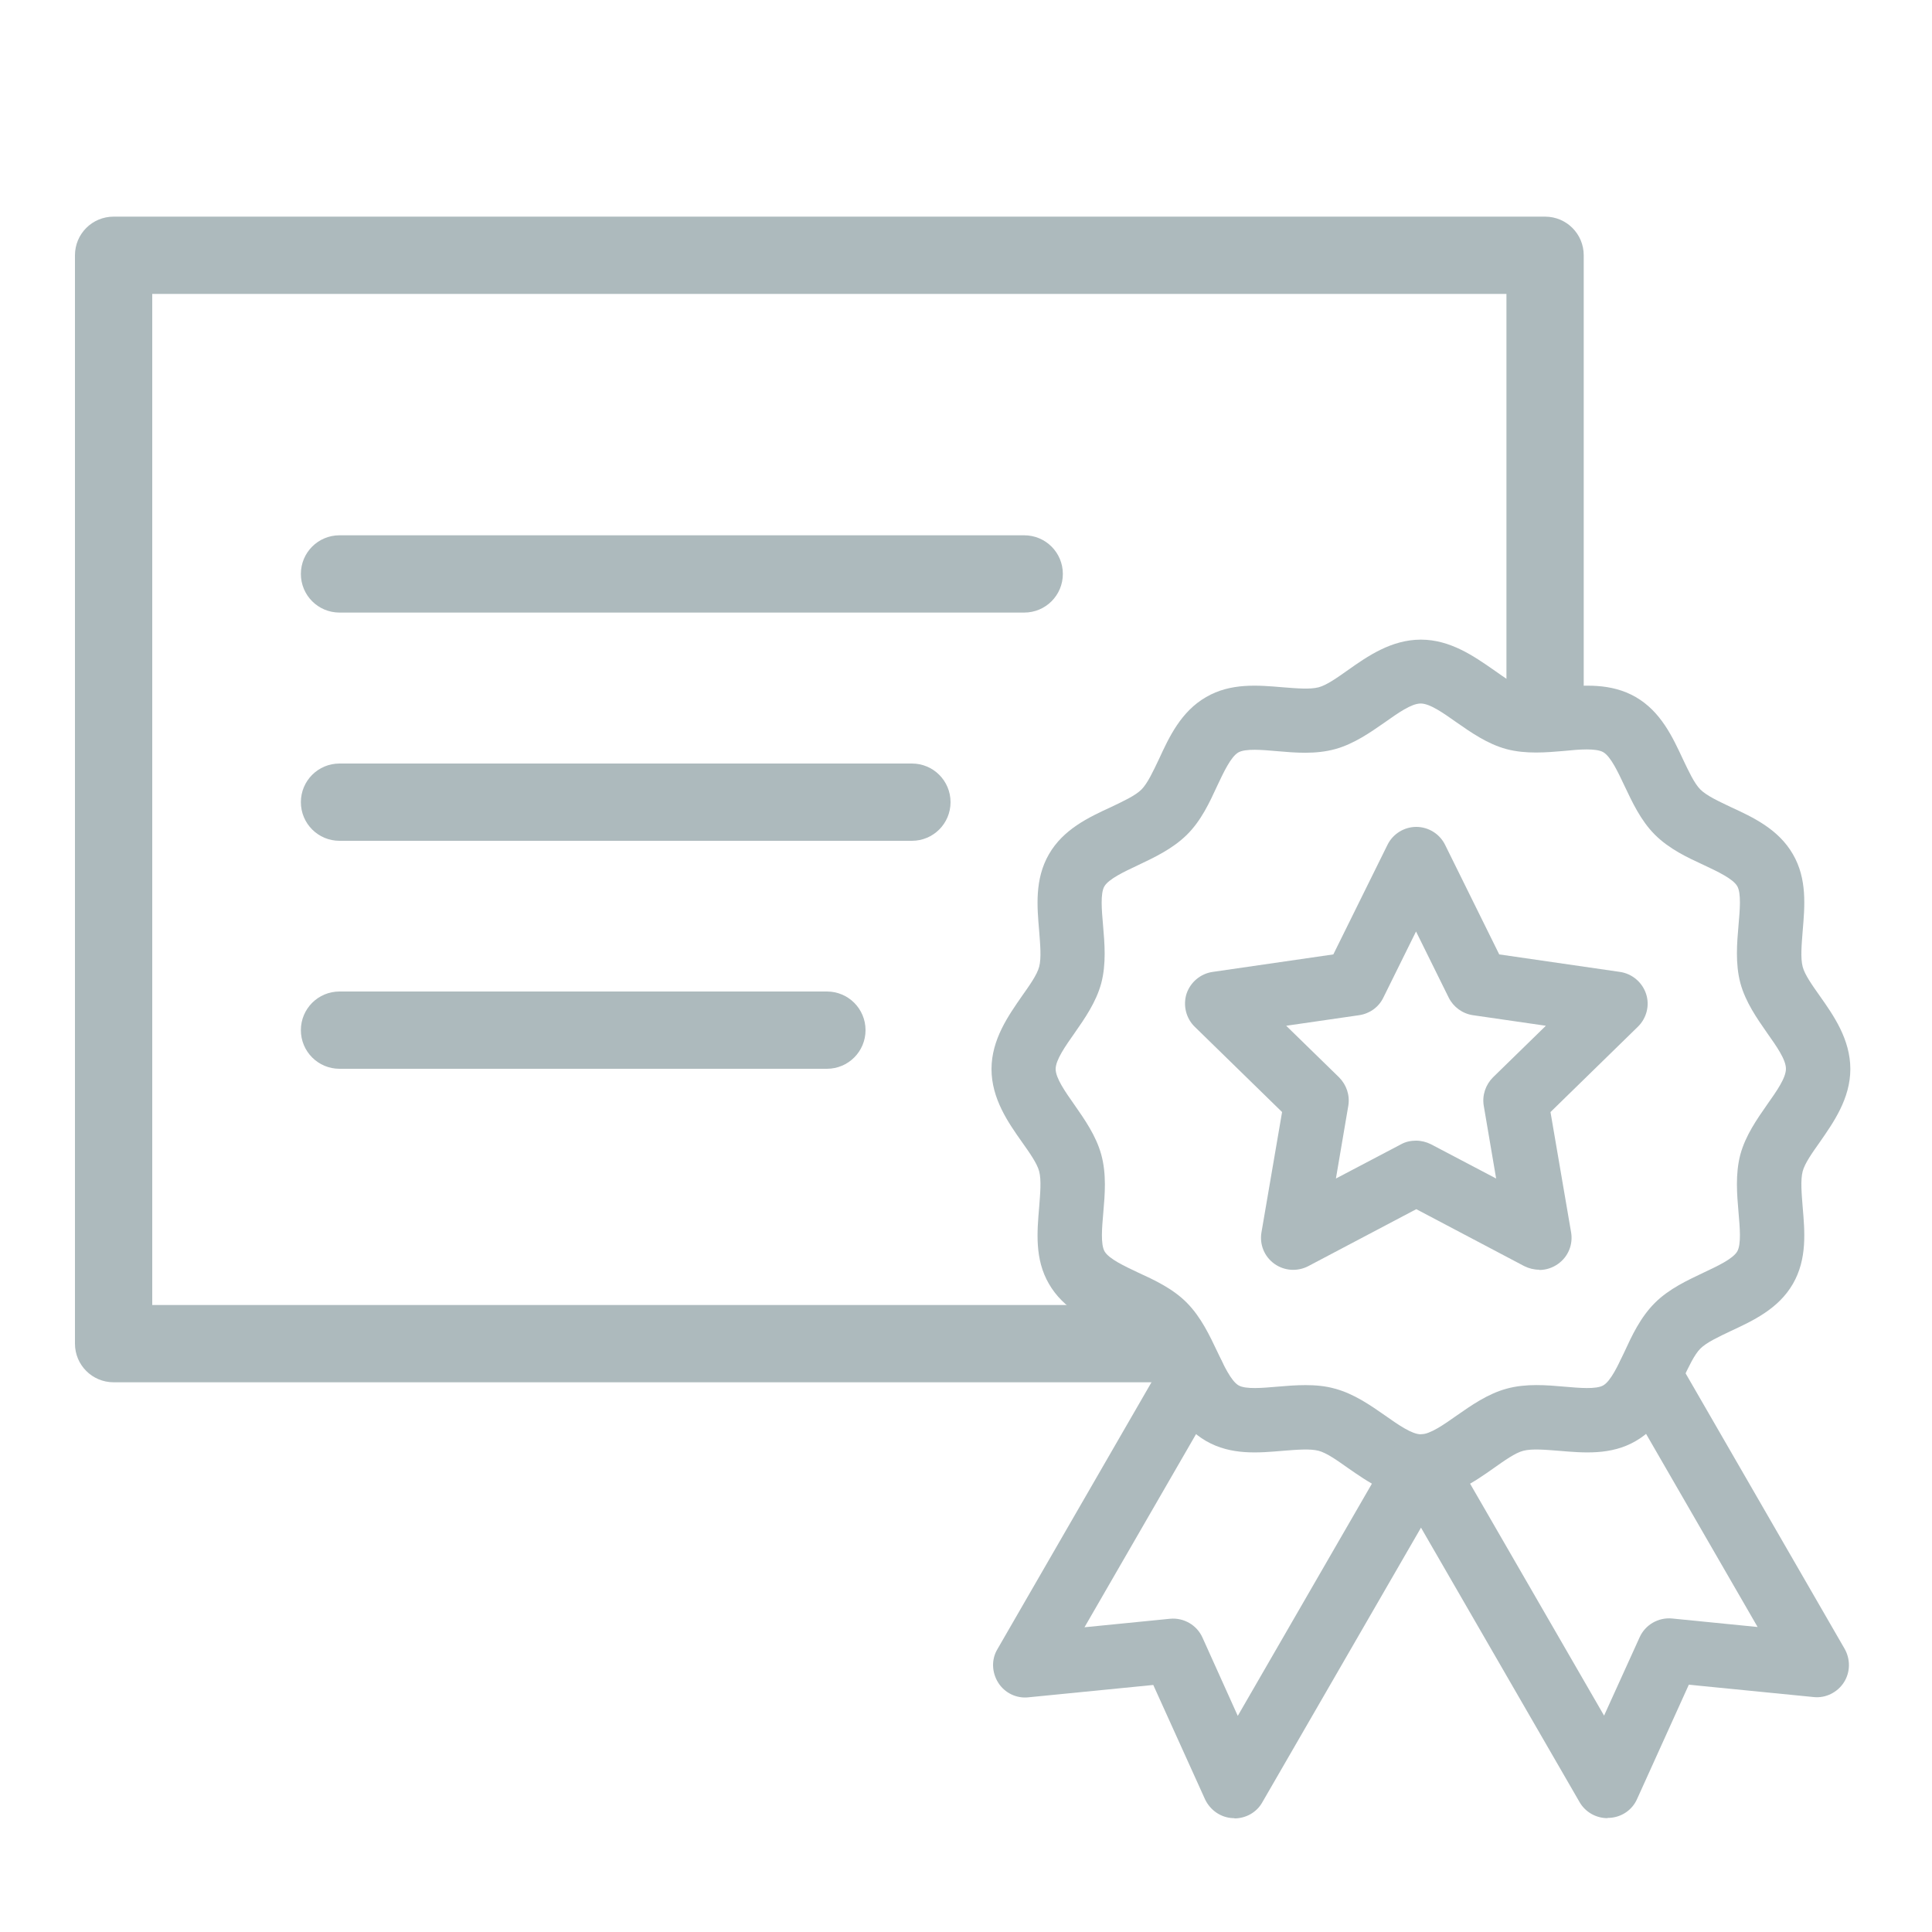
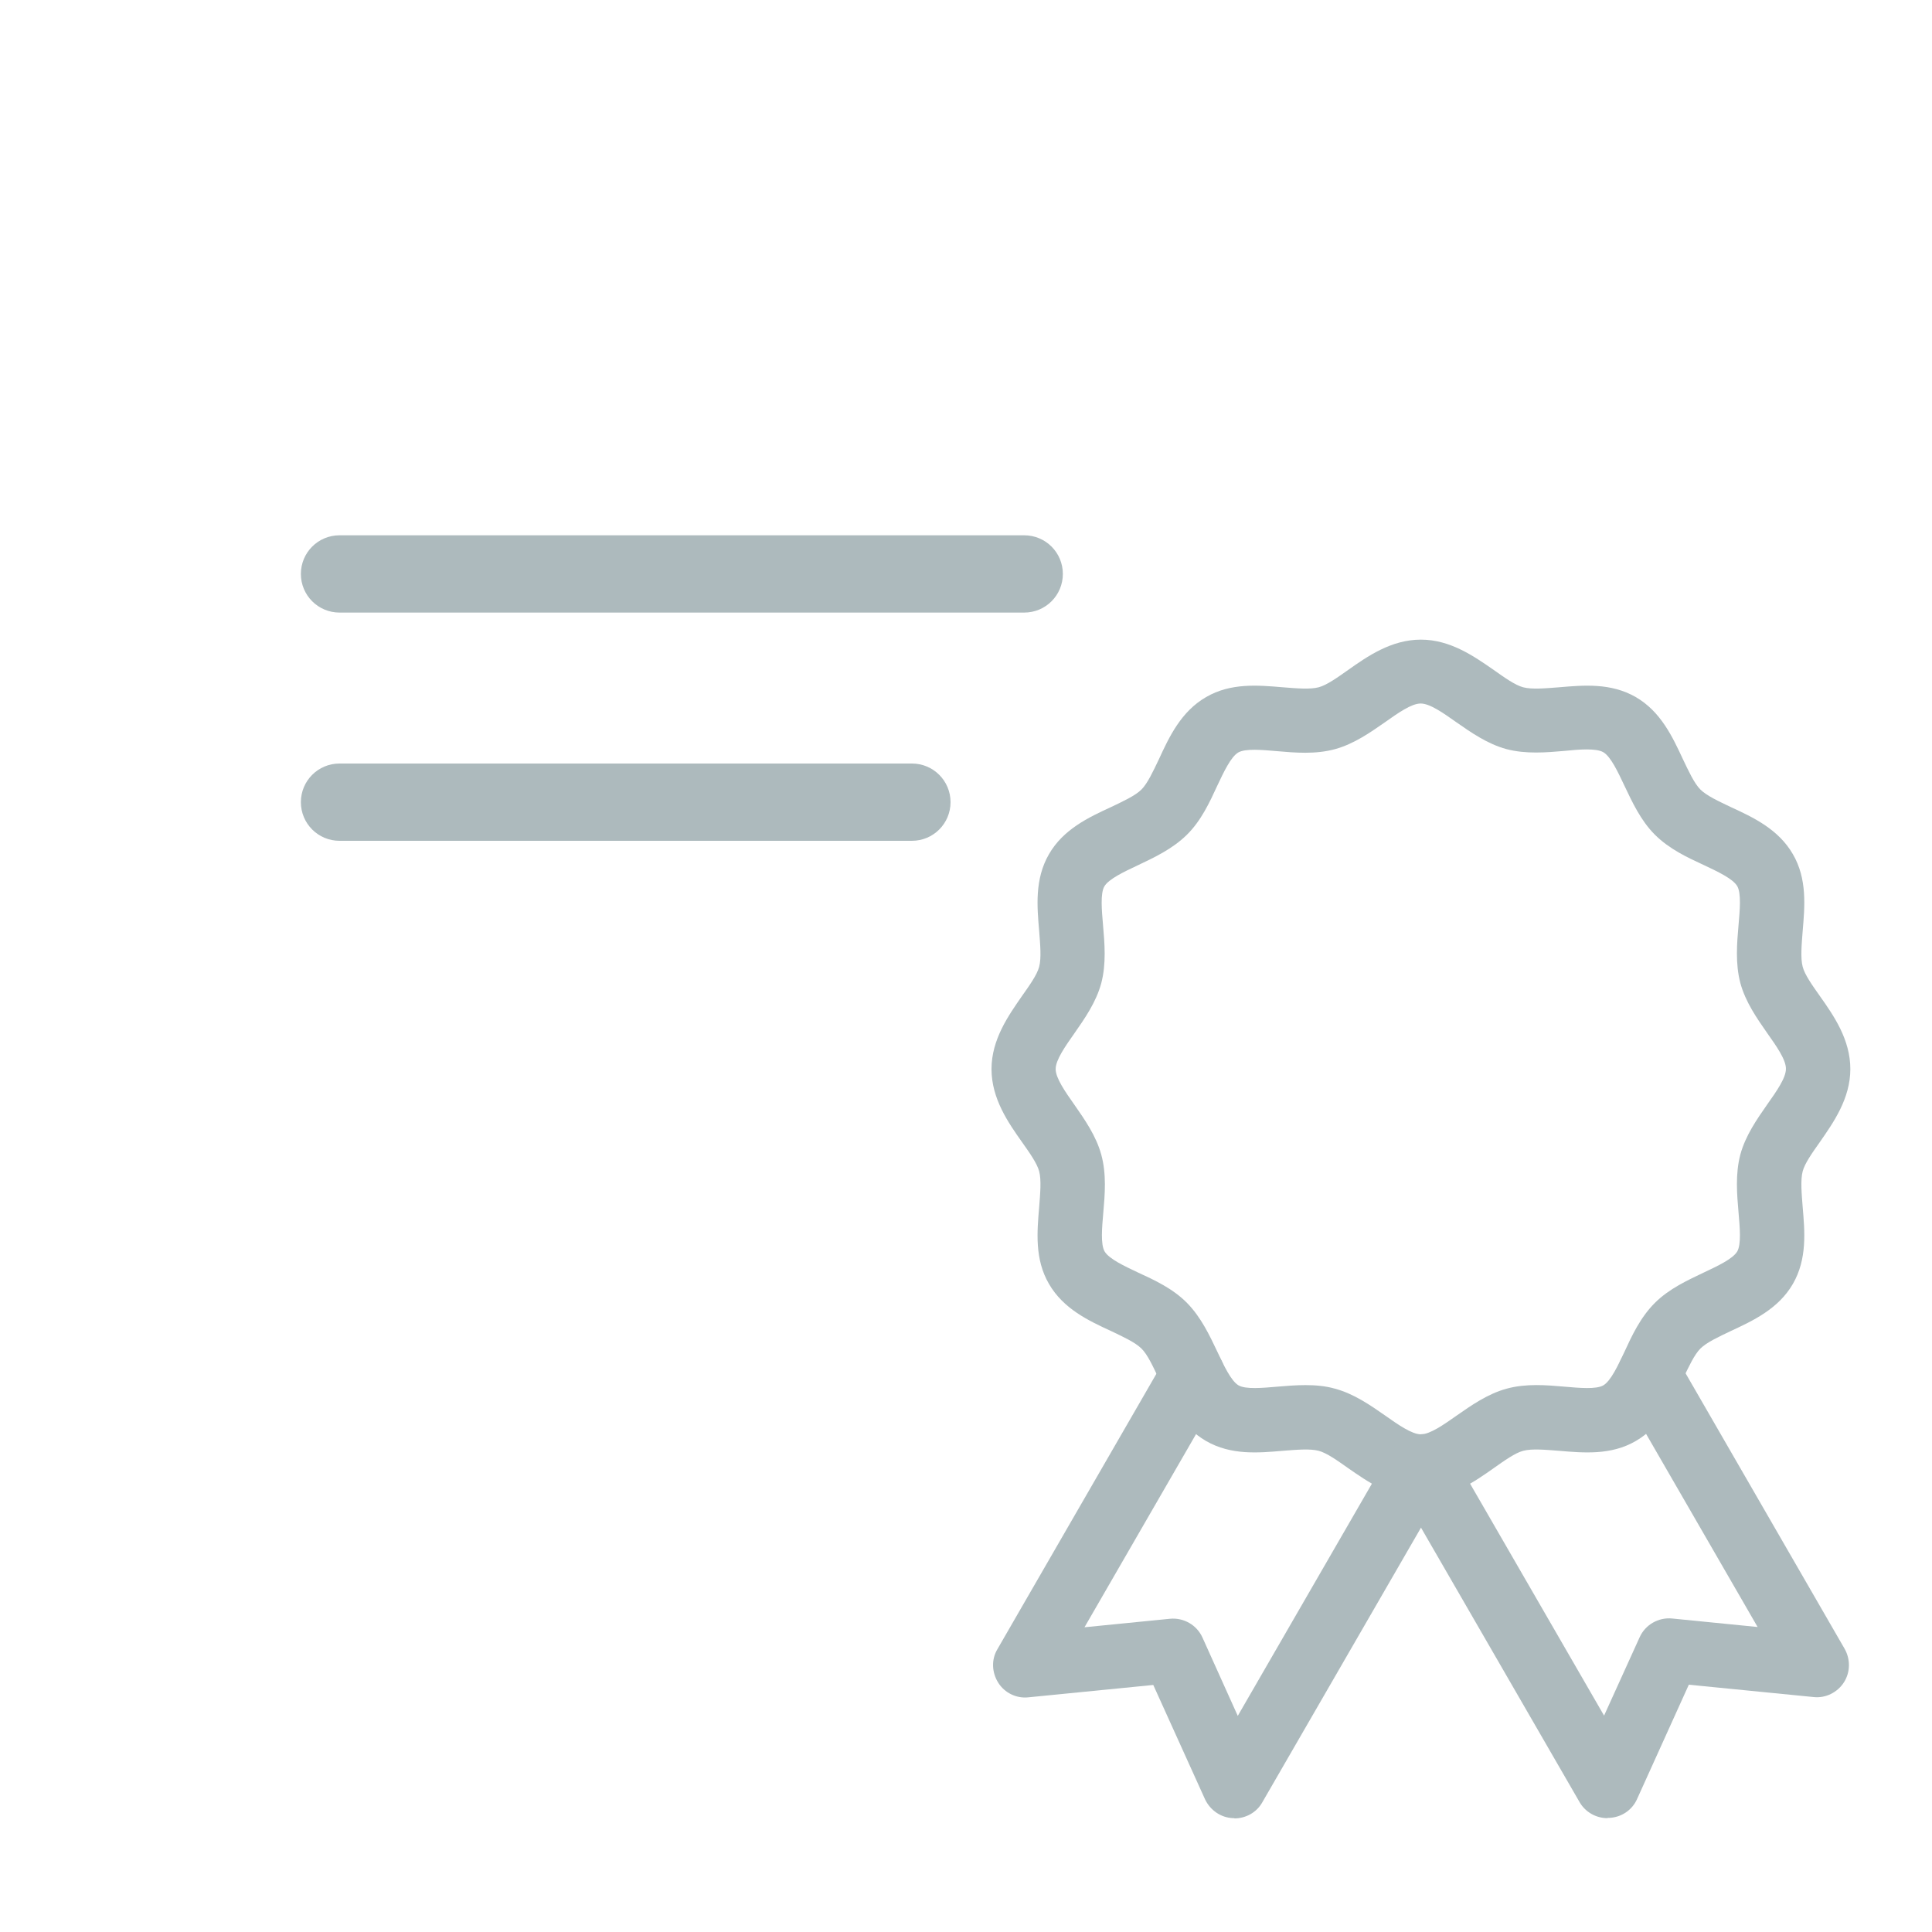
<svg xmlns="http://www.w3.org/2000/svg" id="Layer_1" viewBox="0 0 75 75">
  <defs>
    <style>.cls-1{fill:#adbabd;}</style>
  </defs>
-   <path class="cls-1" d="M44.81,53.66H4.41c-.83,0-1.5-.67-1.5-1.5V9.91c0-.83,.67-1.5,1.5-1.5H59.98c.83,0,1.5,.67,1.5,1.5V27.12c0,.83-.67,1.5-1.5,1.5s-1.5-.67-1.5-1.5V11.41H5.91V50.66H44.81c.83,0,1.5,.67,1.5,1.5s-.67,1.5-1.5,1.5Z" />
  <path class="cls-1" d="M39.76,23.78H13.18c-.83,0-1.5-.67-1.5-1.5s.67-1.5,1.5-1.5h26.58c.83,0,1.5,.67,1.5,1.5s-.67,1.5-1.5,1.5Z" />
  <path class="cls-1" d="M35.4,32.64H13.18c-.83,0-1.5-.67-1.5-1.5s.67-1.5,1.5-1.5h22.22c.83,0,1.5,.67,1.5,1.5s-.67,1.5-1.5,1.5Z" />
-   <path class="cls-1" d="M32.1,41.49H13.18c-.83,0-1.5-.67-1.5-1.5s.67-1.5,1.5-1.5h18.92c.83,0,1.5,.67,1.5,1.5s-.67,1.5-1.5,1.5Z" />
  <path class="cls-1" d="M55.16,58.17c-1.15,0-2.08-.66-2.83-1.18-.41-.29-.83-.59-1.14-.67-.34-.09-.87-.04-1.39,0-.94,.08-2.01,.18-2.98-.38-.97-.56-1.43-1.54-1.83-2.41-.22-.46-.44-.95-.68-1.18-.24-.24-.72-.46-1.18-.68-.87-.4-1.85-.86-2.41-1.83-.56-.96-.46-2.03-.38-2.98,.04-.52,.09-1.05,0-1.39-.08-.31-.38-.73-.67-1.14-.53-.75-1.18-1.68-1.18-2.83s.66-2.08,1.18-2.83c.29-.41,.59-.83,.67-1.14,.09-.34,.04-.87,0-1.39-.08-.94-.18-2.01,.38-2.98,.56-.97,1.54-1.43,2.41-1.83,.46-.22,.94-.44,1.18-.68,.24-.24,.46-.72,.68-1.18,.4-.87,.86-1.85,1.83-2.41,.96-.56,2.03-.46,2.98-.38,.52,.04,1.05,.09,1.39,0,.31-.08,.73-.38,1.14-.67,.75-.53,1.68-1.18,2.83-1.18s2.08,.66,2.83,1.18c.41,.29,.83,.59,1.14,.67,.34,.09,.87,.04,1.39,0,.94-.08,2.01-.18,2.98,.38,.97,.56,1.43,1.55,1.83,2.41,.22,.46,.44,.94,.68,1.18s.72,.46,1.18,.68c.87,.4,1.85,.86,2.41,1.83,.56,.96,.46,2.03,.38,2.98-.04,.52-.09,1.05,0,1.39,.08,.31,.38,.73,.67,1.14,.53,.75,1.18,1.68,1.18,2.83s-.66,2.08-1.18,2.83c-.29,.41-.59,.83-.67,1.14-.09,.34-.04,.88,0,1.39,.08,.94,.18,2.01-.38,2.98-.56,.97-1.55,1.43-2.41,1.83-.46,.22-.94,.44-1.18,.68s-.46,.72-.68,1.18c-.4,.87-.86,1.85-1.83,2.41-.96,.56-2.03,.46-2.98,.38-.52-.04-1.05-.09-1.39,0-.31,.08-.73,.38-1.14,.67-.75,.53-1.68,1.18-2.83,1.18Zm-4.49-4.4c.38,0,.78,.03,1.16,.14,.74,.2,1.38,.65,1.94,1.04,.51,.36,1.04,.73,1.39,.73s.88-.37,1.39-.73c.56-.39,1.2-.84,1.93-1.04,.76-.21,1.56-.14,2.25-.08,.58,.05,1.23,.11,1.51-.05,.29-.17,.57-.77,.82-1.3,.29-.63,.62-1.34,1.18-1.9,.55-.55,1.27-.88,1.9-1.18,.53-.25,1.13-.53,1.3-.82,.16-.28,.1-.93,.05-1.51-.06-.7-.13-1.49,.07-2.25,.2-.74,.65-1.38,1.04-1.94,.36-.51,.73-1.03,.73-1.39s-.37-.88-.73-1.39c-.39-.56-.84-1.2-1.04-1.94-.2-.76-.13-1.56-.07-2.25,.05-.58,.11-1.23-.05-1.51-.17-.29-.77-.57-1.3-.82-.63-.29-1.34-.62-1.9-1.18-.55-.55-.88-1.27-1.18-1.9-.25-.53-.53-1.13-.82-1.3-.28-.16-.93-.11-1.51-.05-.7,.06-1.49,.13-2.25-.07-.74-.2-1.38-.65-1.94-1.04-.51-.36-1.03-.73-1.39-.73s-.88,.37-1.39,.73c-.56,.39-1.2,.84-1.93,1.04-.76,.21-1.56,.14-2.25,.08-.58-.05-1.23-.11-1.51,.05-.29,.17-.57,.77-.82,1.3-.29,.63-.62,1.35-1.18,1.9s-1.27,.88-1.9,1.18c-.53,.25-1.13,.53-1.3,.82-.16,.28-.1,.93-.05,1.51,.06,.7,.13,1.49-.07,2.25-.2,.74-.65,1.38-1.04,1.94-.36,.51-.73,1.04-.73,1.39s.37,.88,.73,1.39c.39,.56,.84,1.2,1.04,1.93,.21,.76,.14,1.56,.08,2.25-.05,.58-.11,1.23,.05,1.51,.17,.29,.77,.57,1.3,.82,.63,.29,1.35,.62,1.9,1.18s.88,1.27,1.18,1.9c.25,.53,.53,1.13,.82,1.3,.28,.16,.93,.1,1.51,.05,.35-.03,.71-.06,1.09-.06Z" />
  <path class="cls-1" d="M62.4,70.58c-.45,0-.86-.24-1.08-.62l-7.17-12.41c-.34-.6-.14-1.36,.46-1.71,.6-.34,1.36-.14,1.71,.46l5.95,10.3,1.38-3.04c.22-.49,.73-.78,1.26-.73l3.32,.33-5.29-9.16c-.34-.6-.14-1.36,.46-1.71,.6-.34,1.36-.14,1.71,.46l6.5,11.26c.23,.41,.22,.91-.03,1.3s-.71,.62-1.17,.57l-4.85-.48-2.01,4.44c-.19,.43-.61,.71-1.08,.73-.02,0-.04,0-.06,0Z" />
  <path class="cls-1" d="M47.92,70.58s-.04,0-.06,0c-.47-.02-.88-.31-1.08-.73l-2.01-4.44-4.85,.48c-.46,.05-.92-.17-1.17-.57s-.27-.9-.03-1.3l6.5-11.26c.35-.6,1.11-.8,1.71-.46,.6,.35,.8,1.11,.46,1.71l-5.29,9.16,3.32-.33c.53-.05,1.04,.24,1.26,.73l1.37,3.04,5.95-10.3c.35-.6,1.11-.8,1.71-.46,.6,.35,.8,1.11,.46,1.71l-7.17,12.41c-.22,.39-.64,.62-1.08,.62Z" />
-   <path class="cls-1" d="M59.75,49.29c-.2,0-.4-.05-.58-.14l-4.19-2.21-4.19,2.21c-.42,.22-.93,.19-1.32-.09-.39-.28-.58-.75-.5-1.22l.8-4.67-3.39-3.31c-.34-.33-.46-.83-.32-1.28,.15-.45,.54-.78,1.01-.85l4.69-.68,2.1-4.25c.21-.43,.65-.7,1.12-.7s.91,.27,1.12,.7l2.1,4.25,4.69,.68c.47,.07,.86,.4,1.01,.85,.15,.45,.02,.95-.32,1.28l-3.39,3.31,.8,4.67c.08,.47-.11,.94-.5,1.22-.22,.16-.48,.24-.73,.24Zm-4.78-5.01c.2,0,.4,.05,.58,.14l2.53,1.33-.48-2.82c-.07-.41,.07-.82,.36-1.11l2.05-2-2.83-.41c-.41-.06-.76-.32-.94-.68l-1.27-2.57-1.27,2.57c-.18,.37-.53,.62-.94,.68l-2.83,.41,2.05,2c.29,.29,.43,.7,.36,1.11l-.48,2.82,2.53-1.33c.18-.1,.38-.14,.58-.14Z" />
</svg>